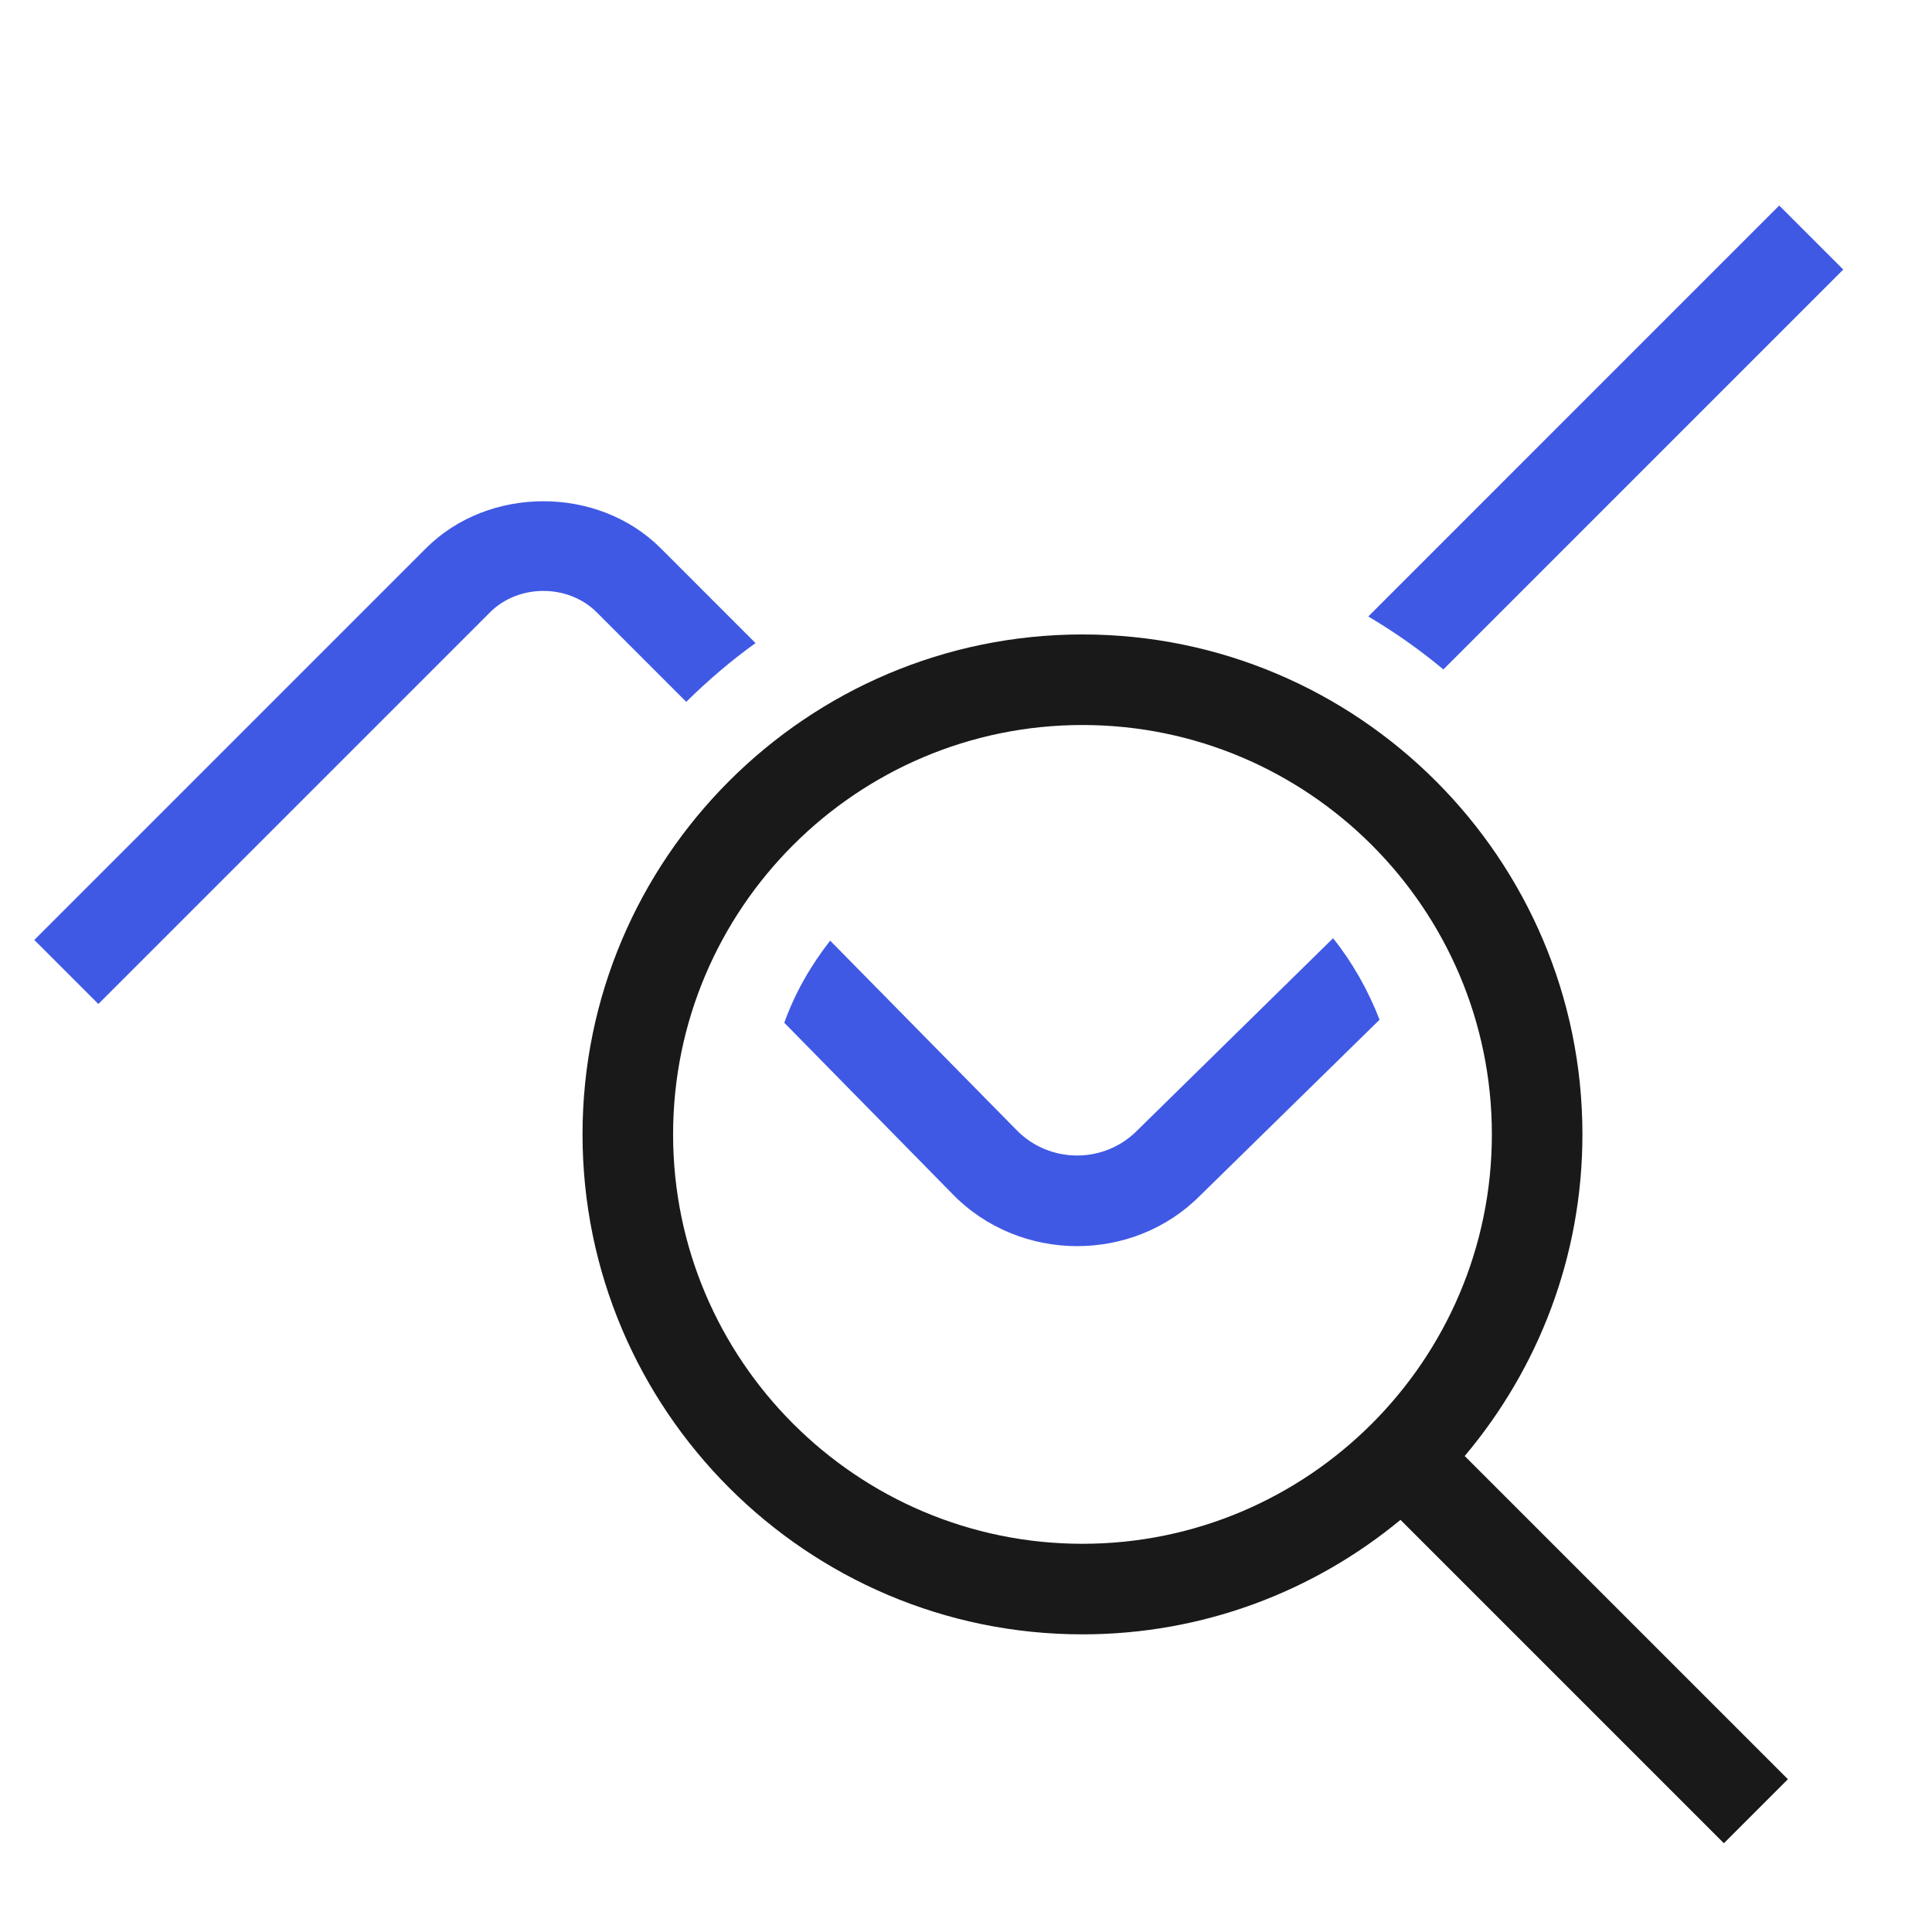
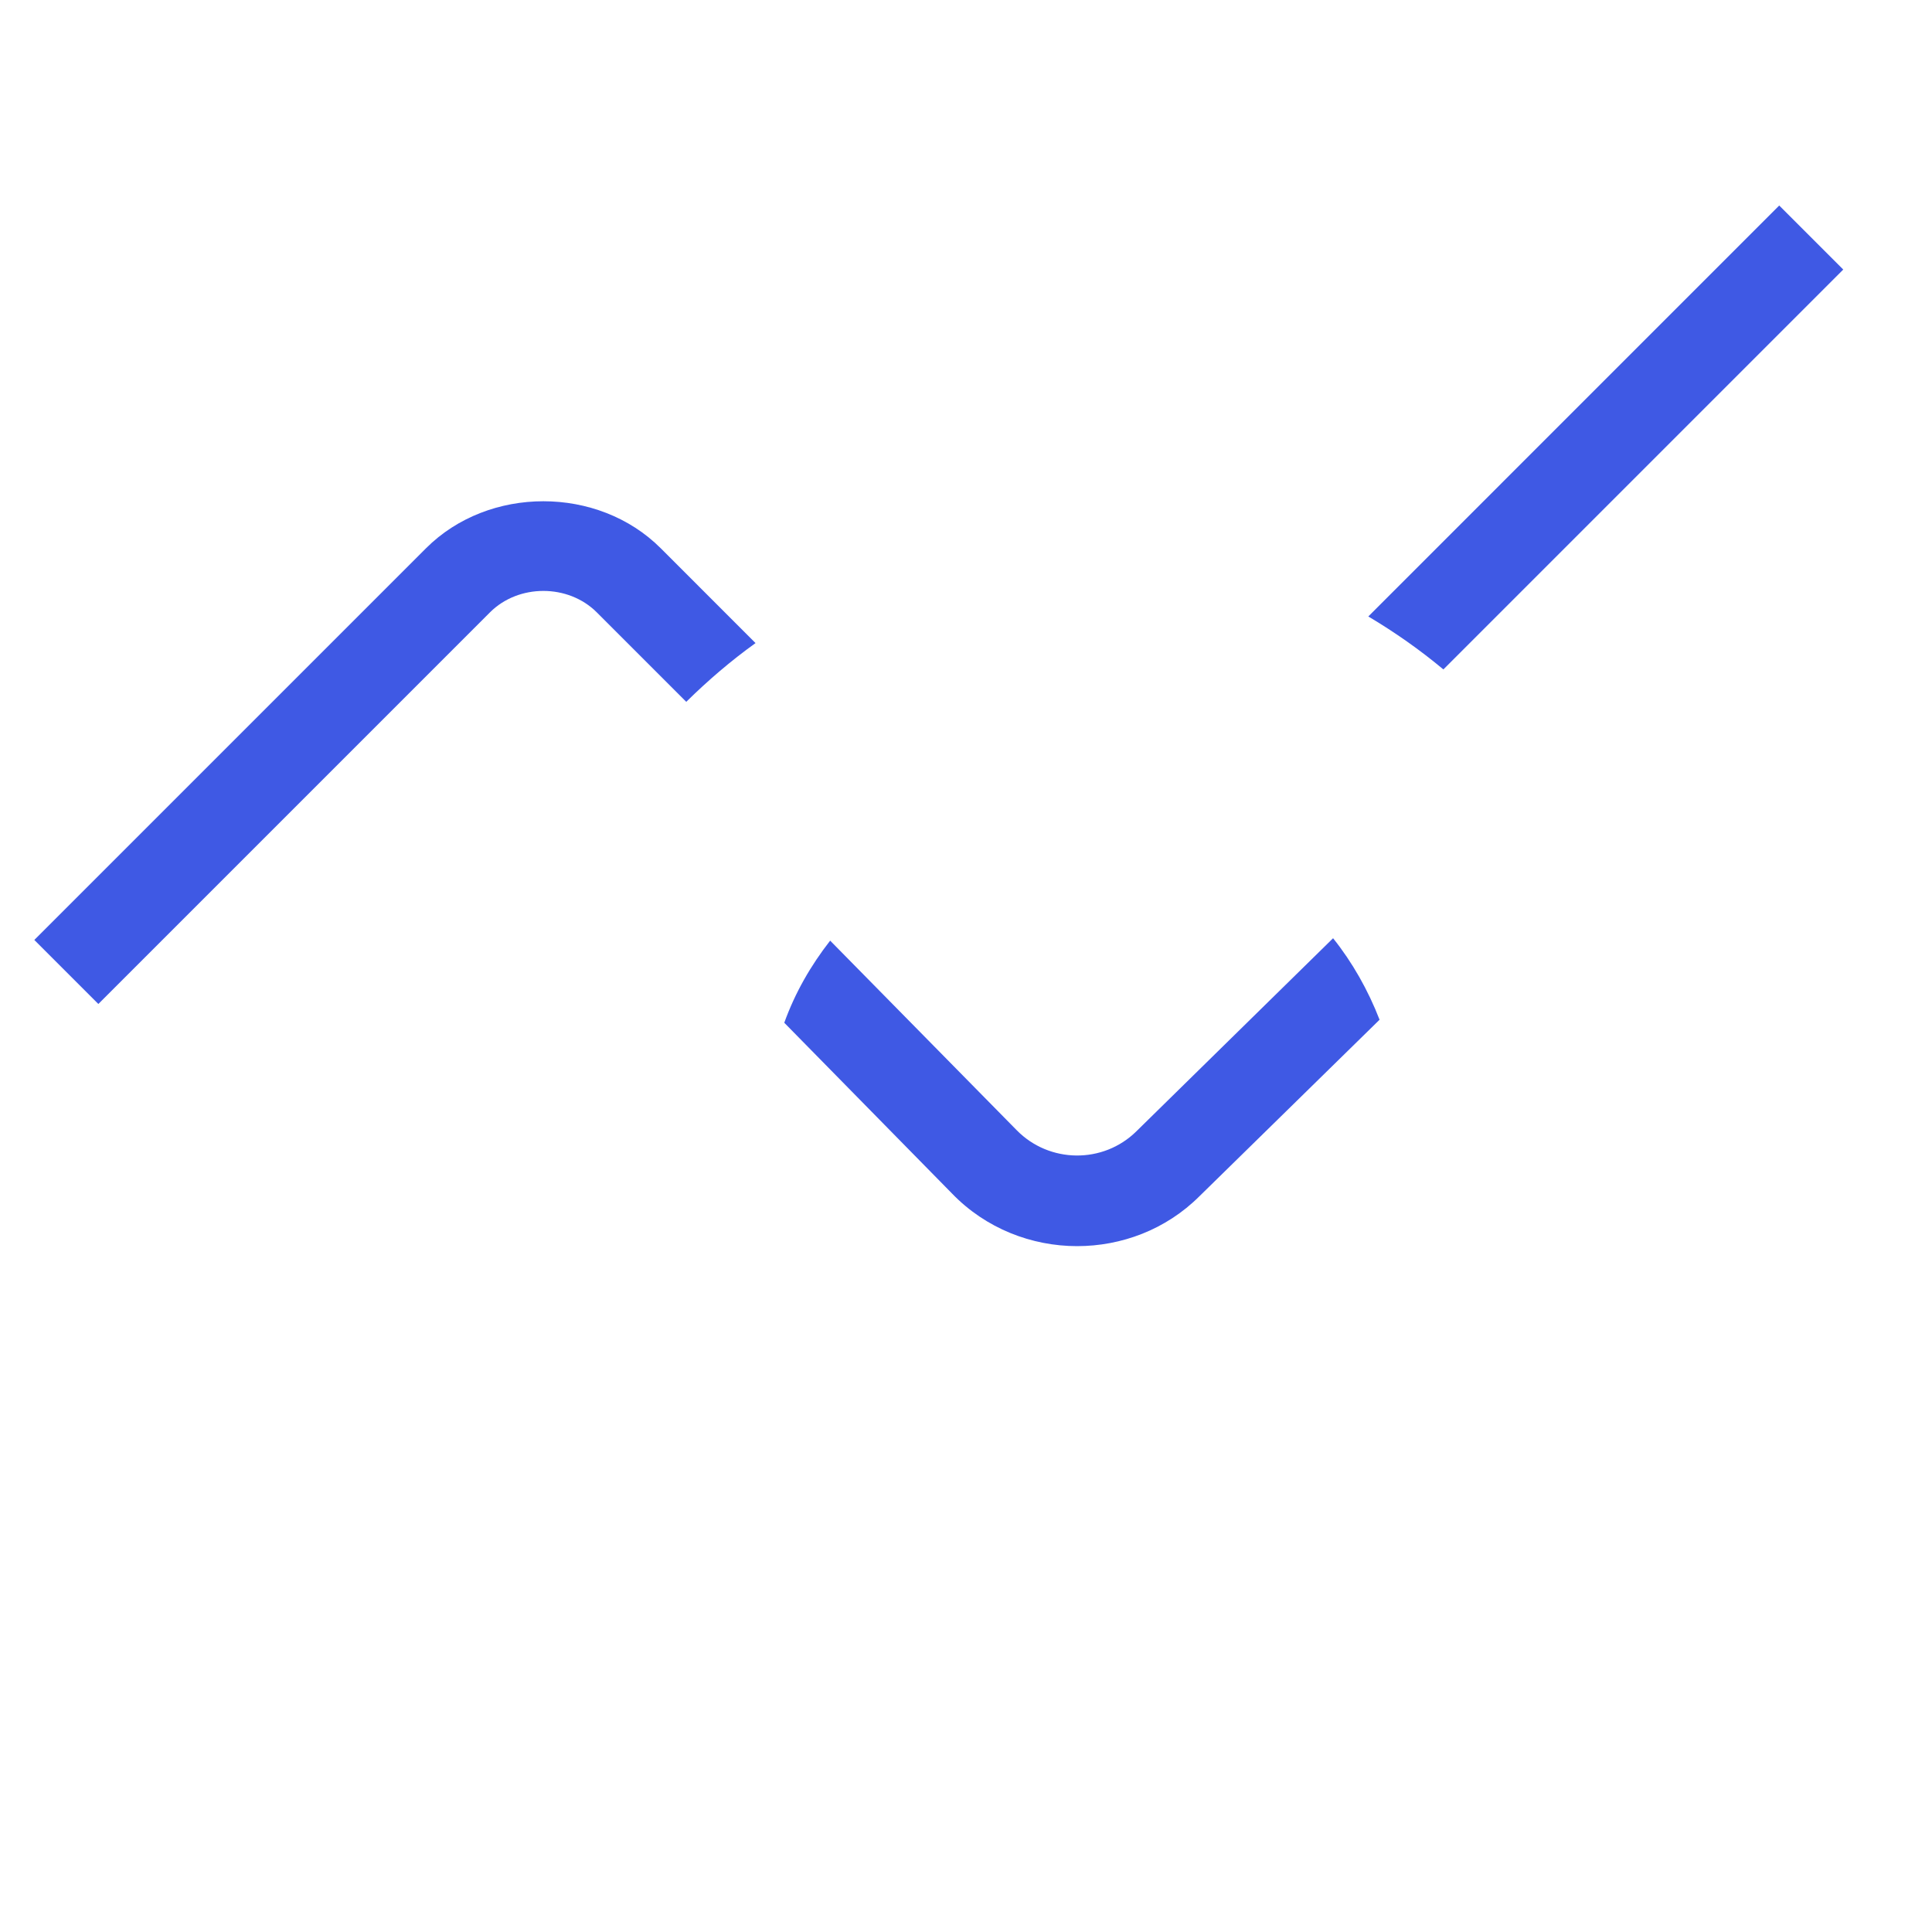
<svg xmlns="http://www.w3.org/2000/svg" width="64" height="64" viewBox="0 0 64 64" fill="none">
  <path d="M45.7 33.78L39.74 39.62C38.62 40.74 37.14 41.28 35.68 41.28C34.18 41.28 32.66 40.7 31.54 39.54L25.98 33.88C26.34 32.88 26.86 31.98 27.5 31.16L33.68 37.44C34.76 38.54 36.54 38.56 37.64 37.48L44.16 31.08C44.8 31.88 45.32 32.8 45.7 33.78ZM47.814 22.176L61.06 8.929L58.939 6.808L45.327 20.421C46.201 20.941 47.034 21.524 47.814 22.176ZM19.768 20.284L22.733 23.249C23.45 22.543 24.213 21.888 25.028 21.303L21.889 18.163C19.812 16.085 16.188 16.085 14.111 18.163L1.137 31.137L3.258 33.258L16.232 20.284C17.178 19.339 18.822 19.339 19.768 20.284Z" fill="#3F59E4" />
-   <path d="M59.227 58.939L48.52 48.232C50.949 45.349 52.42 41.634 52.42 37.578C52.42 28.446 44.99 21.017 35.858 21.017C26.727 21.017 19.297 28.446 19.297 37.578C19.297 46.71 26.727 54.14 35.858 54.14C39.857 54.14 43.528 52.715 46.393 50.347L57.106 61.06L59.227 58.939ZM22.297 37.578C22.297 30.101 28.381 24.017 35.858 24.017C43.336 24.017 49.42 30.101 49.42 37.578C49.42 45.056 43.336 51.14 35.858 51.14C28.381 51.14 22.297 45.056 22.297 37.578Z" fill="#191919" />
</svg>